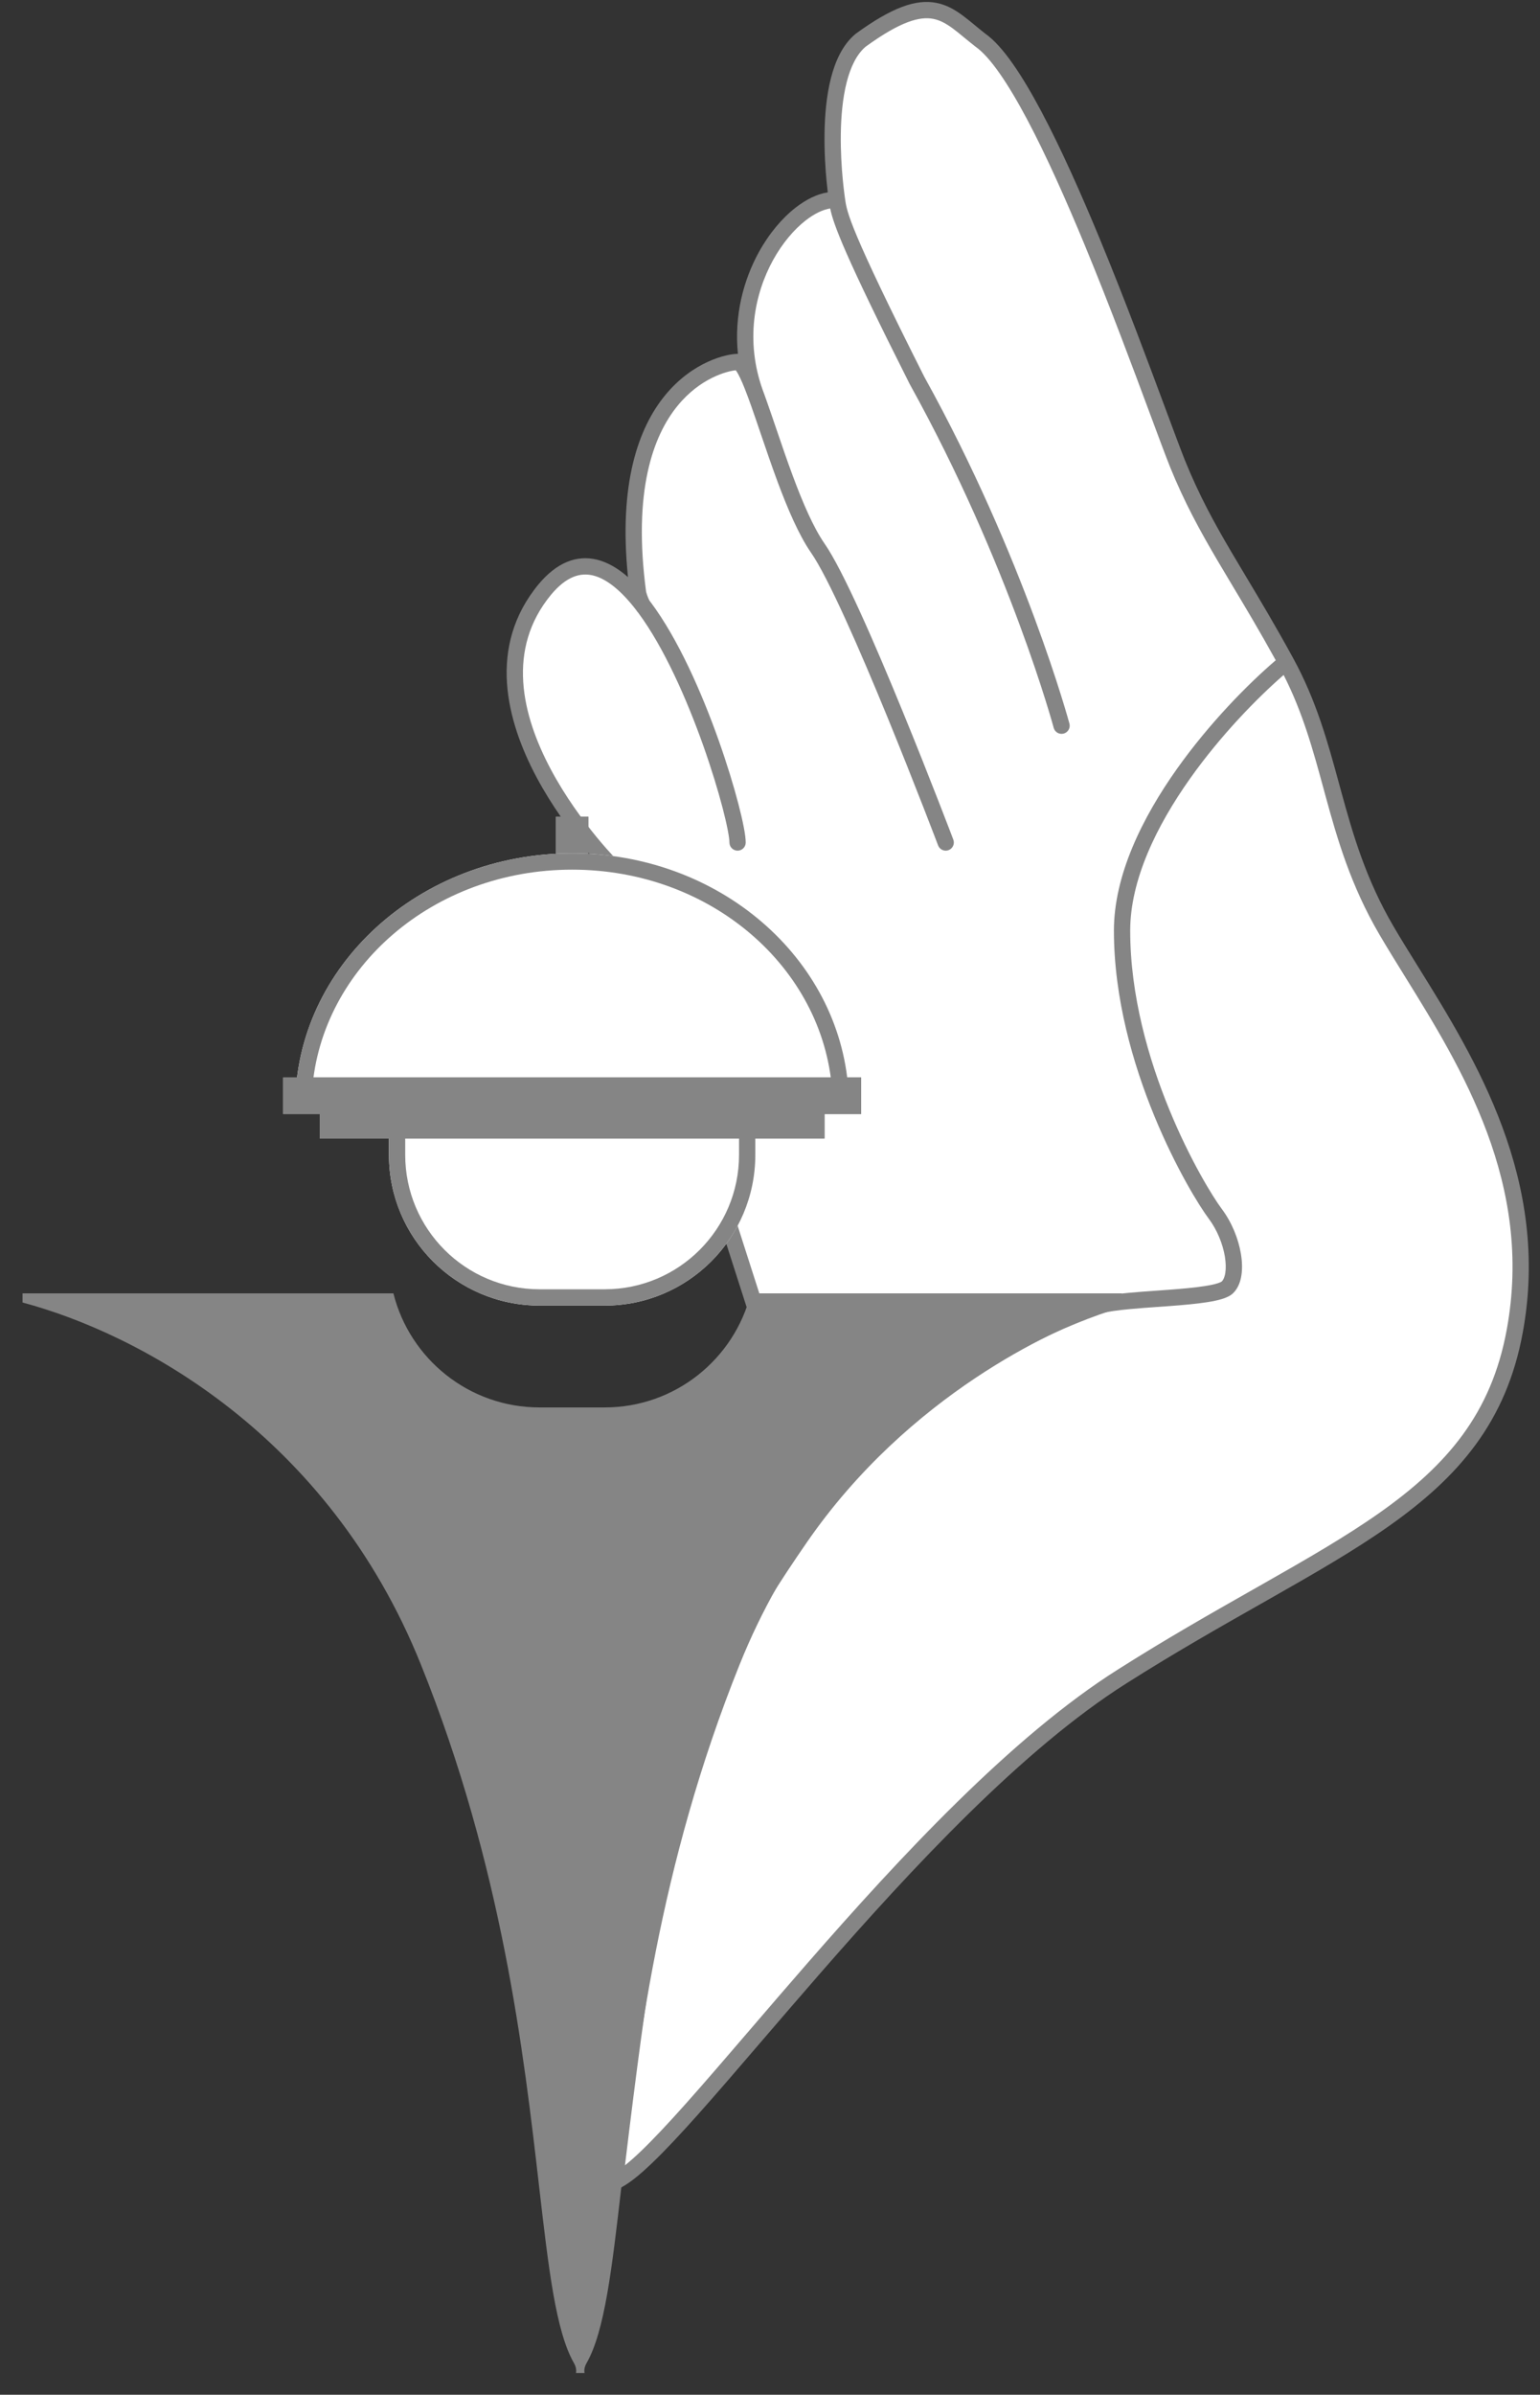
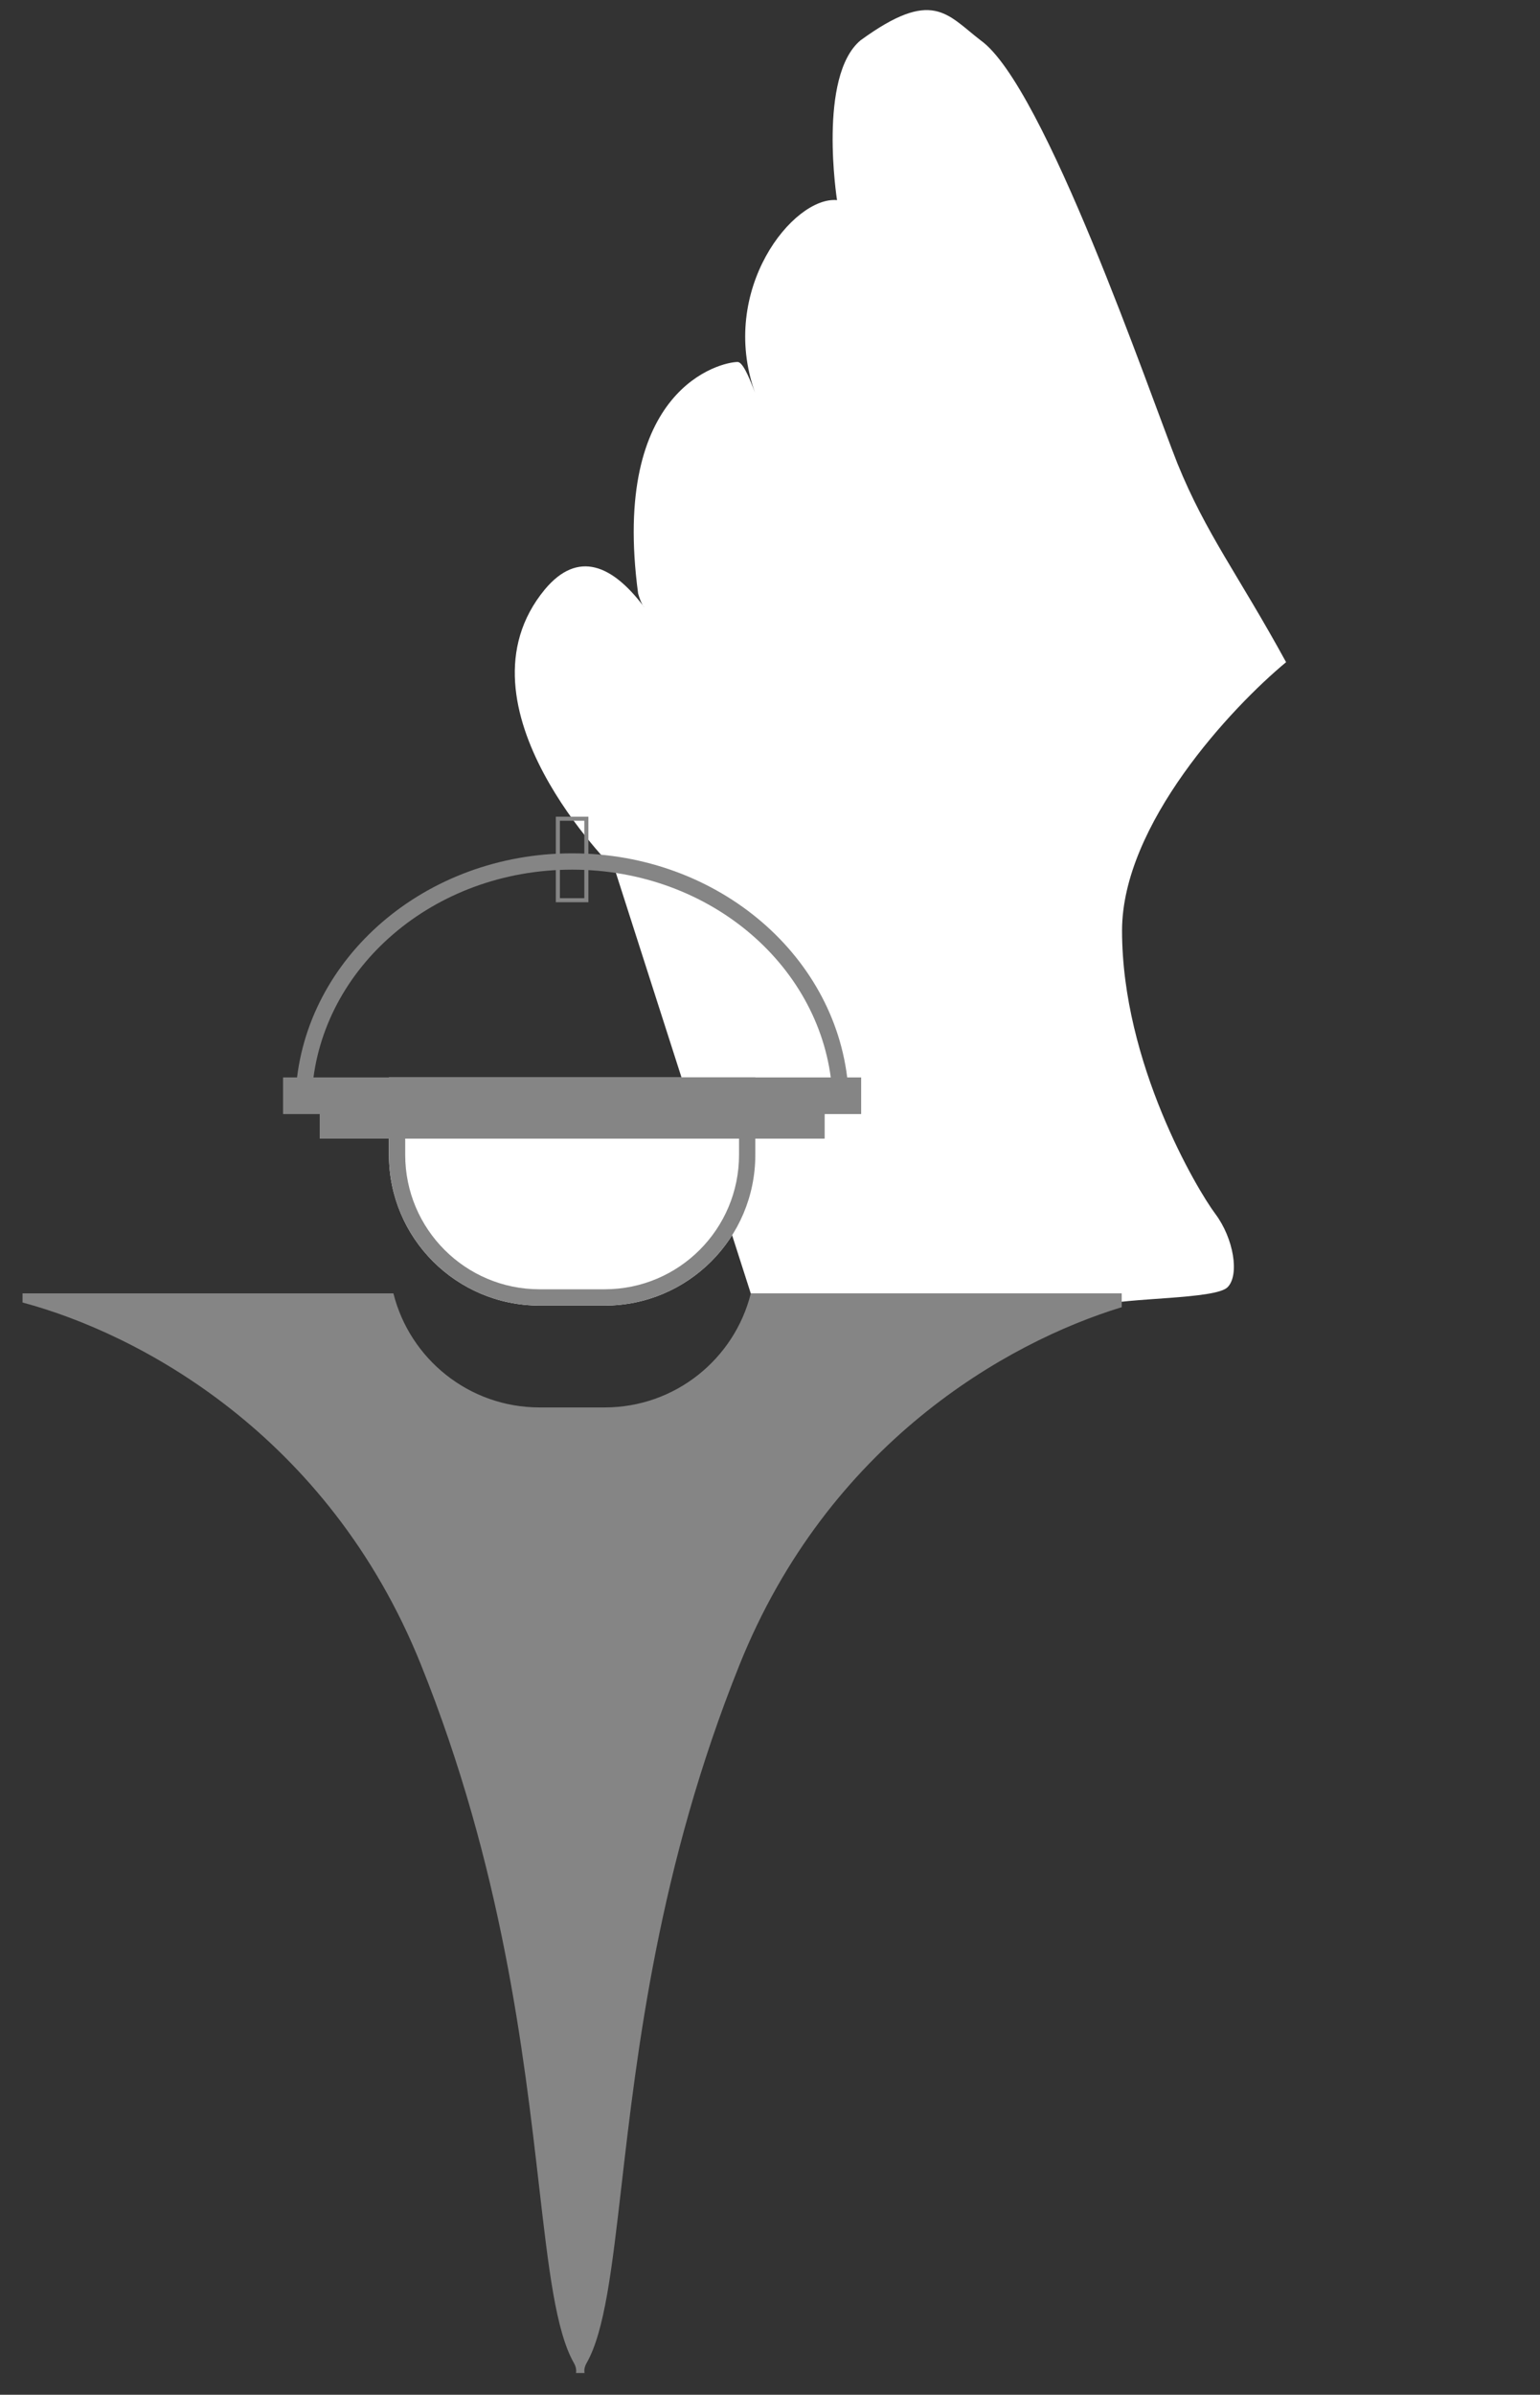
<svg xmlns="http://www.w3.org/2000/svg" width="65" height="101" viewBox="0 0 65 101" fill="none">
  <rect x="0" y="0" width="65" height="101" fill="#333333" stroke="none" />
-   <path d="M25.952 92.006C28.635 90.839 38.531 76.281 47.359 70.707C56.144 65.133 62.592 63.448 63.933 56.145C65.274 48.886 60.904 43.311 58.524 39.25C56.144 35.188 56.317 31.644 54.283 27.928C51.975 29.839 47.359 34.778 47.359 39.25C47.359 44.84 50.523 50.166 51.297 51.197C52.07 52.228 52.327 53.775 51.812 54.29C51.297 54.806 47.531 54.72 46.399 55.063C45.332 55.387 39.214 57.775 34.588 63.74C34.309 64.1 34.036 64.472 33.77 64.857C29.081 71.645 27.928 75.339 25.952 92.006Z" fill="white" />
  <path fill-rule="evenodd" clip-rule="evenodd" d="M22.996 24.86C18.928 29.786 25.952 36.678 25.952 36.678L32.653 57.555L34.588 63.74C39.214 57.775 45.332 55.387 46.399 55.063C47.531 54.72 51.297 54.806 51.812 54.29C52.327 53.775 52.07 52.228 51.297 51.197C50.523 50.166 47.359 44.84 47.359 39.25C47.359 34.778 51.975 29.839 54.283 27.928C52.249 24.212 50.908 22.527 49.696 19.545C48.528 16.607 44.08 3.601 41.387 1.699C39.956 0.594 39.353 -0.505 36.324 1.699C34.507 3.212 35.329 8.44 35.329 8.44C33.49 8.269 30.314 12.217 31.868 16.563C31.887 16.615 31.906 16.667 31.926 16.719L32.028 17.003C31.974 16.849 31.92 16.702 31.868 16.563C31.576 15.783 31.328 15.267 31.132 15.267C30.439 15.267 25.766 16.348 26.934 25.033C27.005 25.282 27.077 25.44 27.131 25.53C27.154 25.559 27.176 25.588 27.198 25.618C27.183 25.605 27.16 25.577 27.131 25.53C25.857 23.868 24.41 23.169 22.996 24.86ZM32.028 17.003L31.926 16.719C31.906 16.667 31.887 16.615 31.868 16.563C31.92 16.702 31.974 16.849 32.028 17.003Z" fill="white" />
-   <path fill-rule="evenodd" clip-rule="evenodd" d="M41.592 1.423C41.975 1.695 42.364 2.143 42.751 2.694C43.143 3.253 43.55 3.942 43.961 4.716C44.782 6.263 45.632 8.17 46.431 10.102C47.505 12.7 48.502 15.382 49.212 17.292C49.554 18.21 49.829 18.95 50.015 19.417C50.611 20.885 51.24 22.035 51.977 23.287C52.173 23.62 52.377 23.96 52.591 24.317C53.178 25.298 53.836 26.395 54.584 27.763C55.565 29.556 56.043 31.309 56.519 33.054C56.548 33.159 56.576 33.264 56.605 33.369C57.113 35.224 57.655 37.087 58.82 39.076C59.134 39.612 59.487 40.178 59.858 40.776C62.26 44.639 65.458 49.783 64.271 56.208C63.579 59.975 61.559 62.292 58.635 64.355C57.181 65.382 55.494 66.351 53.636 67.406C53.498 67.484 53.36 67.563 53.22 67.642C51.471 68.634 49.569 69.712 47.543 70.997C43.178 73.754 38.526 78.75 34.61 83.236C33.77 84.197 32.963 85.138 32.2 86.025C31.193 87.198 30.265 88.279 29.444 89.199C28.72 90.009 28.072 90.703 27.517 91.233C26.973 91.753 26.486 92.149 26.089 92.321C25.976 92.37 25.846 92.355 25.747 92.282C25.648 92.209 25.596 92.088 25.611 91.966C26.598 83.634 27.383 78.517 28.514 74.631C29.649 70.728 31.13 68.074 33.487 64.662C33.722 64.322 33.962 63.992 34.207 63.672L32.326 57.66L32.325 57.657L25.65 36.861C25.643 36.855 25.636 36.847 25.628 36.839C25.576 36.786 25.5 36.707 25.406 36.606C25.218 36.404 24.955 36.11 24.653 35.742C24.049 35.008 23.283 33.974 22.645 32.778C21.38 30.406 20.558 27.273 22.731 24.642L22.733 24.64C23.496 23.727 24.336 23.393 25.198 23.604C25.658 23.717 26.096 23.98 26.506 24.34C26.103 20.387 26.949 18.045 28.069 16.676C29.247 15.235 30.689 14.924 31.132 14.924C31.136 14.924 31.141 14.924 31.146 14.924C30.982 13.304 31.383 11.811 32.025 10.642C32.459 9.852 33.009 9.201 33.583 8.755C34.014 8.42 34.482 8.182 34.938 8.112C34.923 7.98 34.905 7.818 34.887 7.632C34.837 7.11 34.791 6.396 34.802 5.632C34.813 4.87 34.881 4.045 35.069 3.306C35.255 2.574 35.569 1.881 36.105 1.435C36.11 1.43 36.116 1.426 36.122 1.421C37.648 0.311 38.661 -0.046 39.52 0.121C39.946 0.203 40.298 0.408 40.622 0.646C40.783 0.764 40.943 0.895 41.102 1.026C41.117 1.039 41.132 1.051 41.146 1.063C41.291 1.183 41.437 1.303 41.592 1.423ZM35.04 8.792C34.743 8.839 34.386 9.001 34.005 9.297C33.515 9.679 33.023 10.254 32.627 10.973C31.838 12.409 31.453 14.379 32.191 16.445C32.21 16.495 32.229 16.547 32.248 16.599L32.249 16.603C32.283 16.695 32.317 16.791 32.352 16.889C32.481 17.25 32.614 17.643 32.754 18.053C32.976 18.707 33.214 19.405 33.47 20.093C33.885 21.208 34.328 22.236 34.789 22.907C35.189 23.478 35.728 24.552 36.304 25.814C36.885 27.087 37.515 28.578 38.097 29.998C38.68 31.419 39.215 32.772 39.604 33.77C39.799 34.269 39.957 34.679 40.067 34.965C40.121 35.108 40.164 35.219 40.193 35.295L40.237 35.411C40.237 35.411 40.237 35.411 39.916 35.533L40.237 35.411C40.305 35.589 40.215 35.787 40.038 35.855C39.861 35.922 39.662 35.833 39.595 35.655L39.61 35.65C39.595 35.655 39.595 35.655 39.595 35.655L39.551 35.54C39.522 35.465 39.48 35.353 39.425 35.211C39.316 34.927 39.158 34.517 38.964 34.02C38.575 33.025 38.042 31.675 37.462 30.259C36.881 28.842 36.254 27.36 35.678 26.1C35.099 24.83 34.583 23.811 34.226 23.301L34.224 23.298C33.71 22.551 33.242 21.451 32.825 20.333C32.568 19.64 32.322 18.918 32.096 18.254C31.958 17.847 31.827 17.462 31.705 17.119C31.705 17.119 31.705 17.12 31.705 17.119L31.604 16.839C31.584 16.786 31.564 16.734 31.545 16.681C31.401 16.295 31.273 15.991 31.162 15.787C31.118 15.705 31.082 15.65 31.055 15.616C30.687 15.654 29.559 15.94 28.601 17.111C27.573 18.367 26.702 20.696 27.271 24.962C27.328 25.159 27.383 25.277 27.417 25.338C27.436 25.362 27.455 25.387 27.474 25.412C28.626 26.953 29.623 29.224 30.33 31.214C30.684 32.213 30.969 33.15 31.165 33.902C31.357 34.637 31.475 35.235 31.475 35.533C31.475 35.723 31.321 35.877 31.132 35.877C30.942 35.877 30.788 35.723 30.788 35.533C30.788 35.338 30.695 34.824 30.5 34.076C30.309 33.344 30.03 32.426 29.682 31.444C28.985 29.482 28.022 27.301 26.939 25.844C26.903 25.807 26.873 25.764 26.848 25.725C26.228 24.919 25.612 24.413 25.034 24.271C24.501 24.141 23.91 24.303 23.261 25.08C21.366 27.374 22.022 30.15 23.252 32.455C23.861 33.597 24.598 34.594 25.183 35.306C25.476 35.661 25.73 35.944 25.91 36.138C26 36.235 26.071 36.309 26.12 36.359C26.144 36.384 26.163 36.403 26.175 36.415L26.189 36.429L26.192 36.432C26.232 36.471 26.262 36.52 26.279 36.573L32.981 57.452L34.723 63.02C39.35 57.354 45.221 55.062 46.3 54.734C46.62 54.637 47.101 54.576 47.618 54.528C47.987 54.493 48.395 54.464 48.802 54.435C48.973 54.423 49.143 54.411 49.311 54.398C49.885 54.355 50.427 54.308 50.854 54.24C51.069 54.207 51.244 54.169 51.377 54.129C51.442 54.108 51.491 54.089 51.526 54.072C51.554 54.058 51.566 54.049 51.569 54.047C51.57 54.046 51.57 54.046 51.569 54.047C51.628 53.988 51.688 53.874 51.718 53.682C51.747 53.493 51.742 53.257 51.699 52.993C51.61 52.464 51.373 51.872 51.022 51.403C50.615 50.861 49.617 49.245 48.72 47.064C47.823 44.881 47.016 42.105 47.016 39.25C47.016 36.906 48.219 34.481 49.675 32.429C51.05 30.493 52.68 28.845 53.846 27.847C53.161 26.606 52.557 25.598 52.006 24.679C51.792 24.32 51.585 23.975 51.385 23.636C50.64 22.37 49.992 21.188 49.377 19.675L49.377 19.672C49.18 19.178 48.898 18.419 48.551 17.486C47.844 15.585 46.868 12.958 45.796 10.365C45 8.441 44.16 6.556 43.354 5.038C42.95 4.279 42.559 3.617 42.188 3.089C41.814 2.556 41.477 2.183 41.189 1.98C41.185 1.977 41.181 1.974 41.177 1.971C41.011 1.842 40.855 1.714 40.709 1.594C40.694 1.581 40.679 1.569 40.664 1.557C40.505 1.425 40.359 1.306 40.215 1.2C39.928 0.99 39.672 0.85 39.39 0.796C38.834 0.688 38.033 0.883 36.536 1.97C36.167 2.282 35.905 2.807 35.735 3.475C35.566 4.142 35.499 4.908 35.489 5.642C35.478 6.374 35.523 7.061 35.571 7.567C35.595 7.82 35.62 8.026 35.638 8.168C35.647 8.239 35.655 8.295 35.66 8.332L35.667 8.374L35.668 8.384L35.669 8.386L35.669 8.391C35.67 8.398 35.671 8.405 35.672 8.412C35.748 8.945 35.842 9.603 39.008 15.884C41.138 19.726 42.669 23.38 43.668 26.075C44.168 27.423 44.535 28.532 44.777 29.305C44.898 29.691 44.988 29.993 45.048 30.2C45.078 30.303 45.1 30.382 45.115 30.435L45.132 30.496L45.136 30.512L45.138 30.517C45.138 30.518 45.138 30.518 44.806 30.607L45.138 30.517C45.187 30.701 45.079 30.89 44.895 30.939C44.712 30.988 44.523 30.88 44.474 30.697C44.474 30.697 44.474 30.697 44.474 30.697L44.473 30.692L44.469 30.678L44.453 30.62C44.439 30.569 44.417 30.492 44.388 30.391C44.329 30.189 44.241 29.892 44.121 29.51C43.882 28.748 43.519 27.65 43.023 26.314C42.032 23.641 40.514 20.017 38.404 16.212L38.397 16.2C35.656 10.762 35.18 9.473 35.04 8.792ZM54.179 28.467C53.06 29.442 51.529 31.005 50.236 32.827C48.807 34.84 47.703 37.121 47.703 39.25C47.703 41.984 48.478 44.667 49.356 46.802C50.234 48.94 51.205 50.503 51.571 50.991C51.993 51.553 52.271 52.25 52.376 52.88C52.429 53.196 52.44 53.508 52.397 53.787C52.355 54.062 52.254 54.334 52.055 54.533C51.928 54.66 51.743 54.735 51.579 54.785C51.402 54.84 51.19 54.883 50.961 54.919C50.503 54.992 49.936 55.041 49.362 55.084C49.189 55.097 49.015 55.109 48.842 55.121C48.439 55.15 48.043 55.178 47.682 55.212C47.159 55.261 46.744 55.318 46.499 55.392C45.475 55.703 39.428 58.059 34.86 63.951C34.585 64.305 34.316 64.673 34.053 65.053C31.721 68.428 30.281 71.014 29.174 74.823C28.094 78.535 27.327 83.415 26.379 91.323C26.572 91.17 26.793 90.975 27.043 90.736C27.577 90.225 28.211 89.547 28.931 88.741C29.75 87.823 30.67 86.753 31.671 85.587C32.433 84.699 33.243 83.756 34.092 82.784C38.002 78.305 42.713 73.234 47.176 70.417C49.217 69.122 51.132 68.036 52.879 67.045C53.02 66.965 53.159 66.886 53.297 66.808C55.159 65.751 56.816 64.798 58.239 63.794C61.071 61.795 62.946 59.618 63.595 56.083C64.73 49.943 61.695 45.047 59.291 41.17C58.915 40.563 58.554 39.981 58.227 39.423C57.013 37.35 56.451 35.411 55.942 33.55C55.915 33.45 55.888 33.351 55.861 33.251C55.416 31.621 54.989 30.057 54.179 28.467Z" fill="#858585" />
  <path d="M16.416 45.441H31.88V48.706C31.88 52.217 29.034 55.063 25.522 55.063H22.773C19.262 55.063 16.416 52.217 16.416 48.706V45.441Z" fill="white" />
  <path fill-rule="evenodd" clip-rule="evenodd" d="M31.193 46.128H17.103V48.706C17.103 51.837 19.642 54.376 22.773 54.376H25.522C28.654 54.376 31.193 51.837 31.193 48.706V46.128ZM16.416 45.441V48.706C16.416 52.217 19.262 55.063 22.773 55.063H25.522C29.034 55.063 31.88 52.217 31.88 48.706V45.441H16.416Z" fill="#858585" />
  <path d="M13.494 45.956H34.801V48.018H13.494V45.956Z" fill="#858585" />
  <path fill-rule="evenodd" clip-rule="evenodd" d="M34.629 46.128H13.666V47.846H34.629V46.128ZM13.494 45.956V48.018H34.801V45.956H13.494Z" fill="#858585" />
-   <path d="M23.46 34.444H24.835V38.052H23.46V34.444Z" fill="#858585" />
  <path fill-rule="evenodd" clip-rule="evenodd" d="M24.663 34.616H23.632V37.88H24.663V34.616ZM23.46 34.444V38.052H24.835V34.444H23.46Z" fill="#858585" />
-   <path d="M12.464 46.644C12.464 40.76 17.695 35.99 24.148 35.99C30.601 35.99 35.832 40.76 35.832 46.644H12.464Z" fill="white" />
  <path fill-rule="evenodd" clip-rule="evenodd" d="M24.148 36.678C18.274 36.678 13.566 40.823 13.177 45.956H35.119C34.73 40.823 30.023 36.678 24.148 36.678ZM35.808 45.956C35.42 40.393 30.348 35.99 24.148 35.99C17.948 35.99 12.876 40.393 12.488 45.956C12.472 46.184 12.464 46.413 12.464 46.644H35.832C35.832 46.413 35.824 46.184 35.808 45.956Z" fill="#858585" />
  <path d="M11.948 45.441H36.347V46.987H11.948V45.441Z" fill="#858585" />
-   <path fill-rule="evenodd" clip-rule="evenodd" d="M36.176 45.613H12.12V46.816H36.176V45.613ZM11.948 45.441V46.987H36.347V45.441H11.948Z" fill="#858585" />
  <path d="M16.605 54.548H0.951V54.934C5.824 56.233 13.845 60.468 17.762 70.195C21.2 78.733 22.105 86.584 22.75 92.177C23.156 95.695 23.459 98.32 24.224 99.663C24.308 99.81 24.335 99.95 24.311 100.082H24.672C24.648 99.95 24.675 99.81 24.759 99.663C25.524 98.32 25.827 95.695 26.233 92.177C26.878 86.584 27.783 78.733 31.221 70.195C34.959 60.913 42.434 56.631 47.345 55.131V54.548H31.691C31 57.312 28.501 59.359 25.523 59.359H22.774C19.796 59.359 17.296 57.312 16.605 54.548Z" fill="#858585" />
</svg>